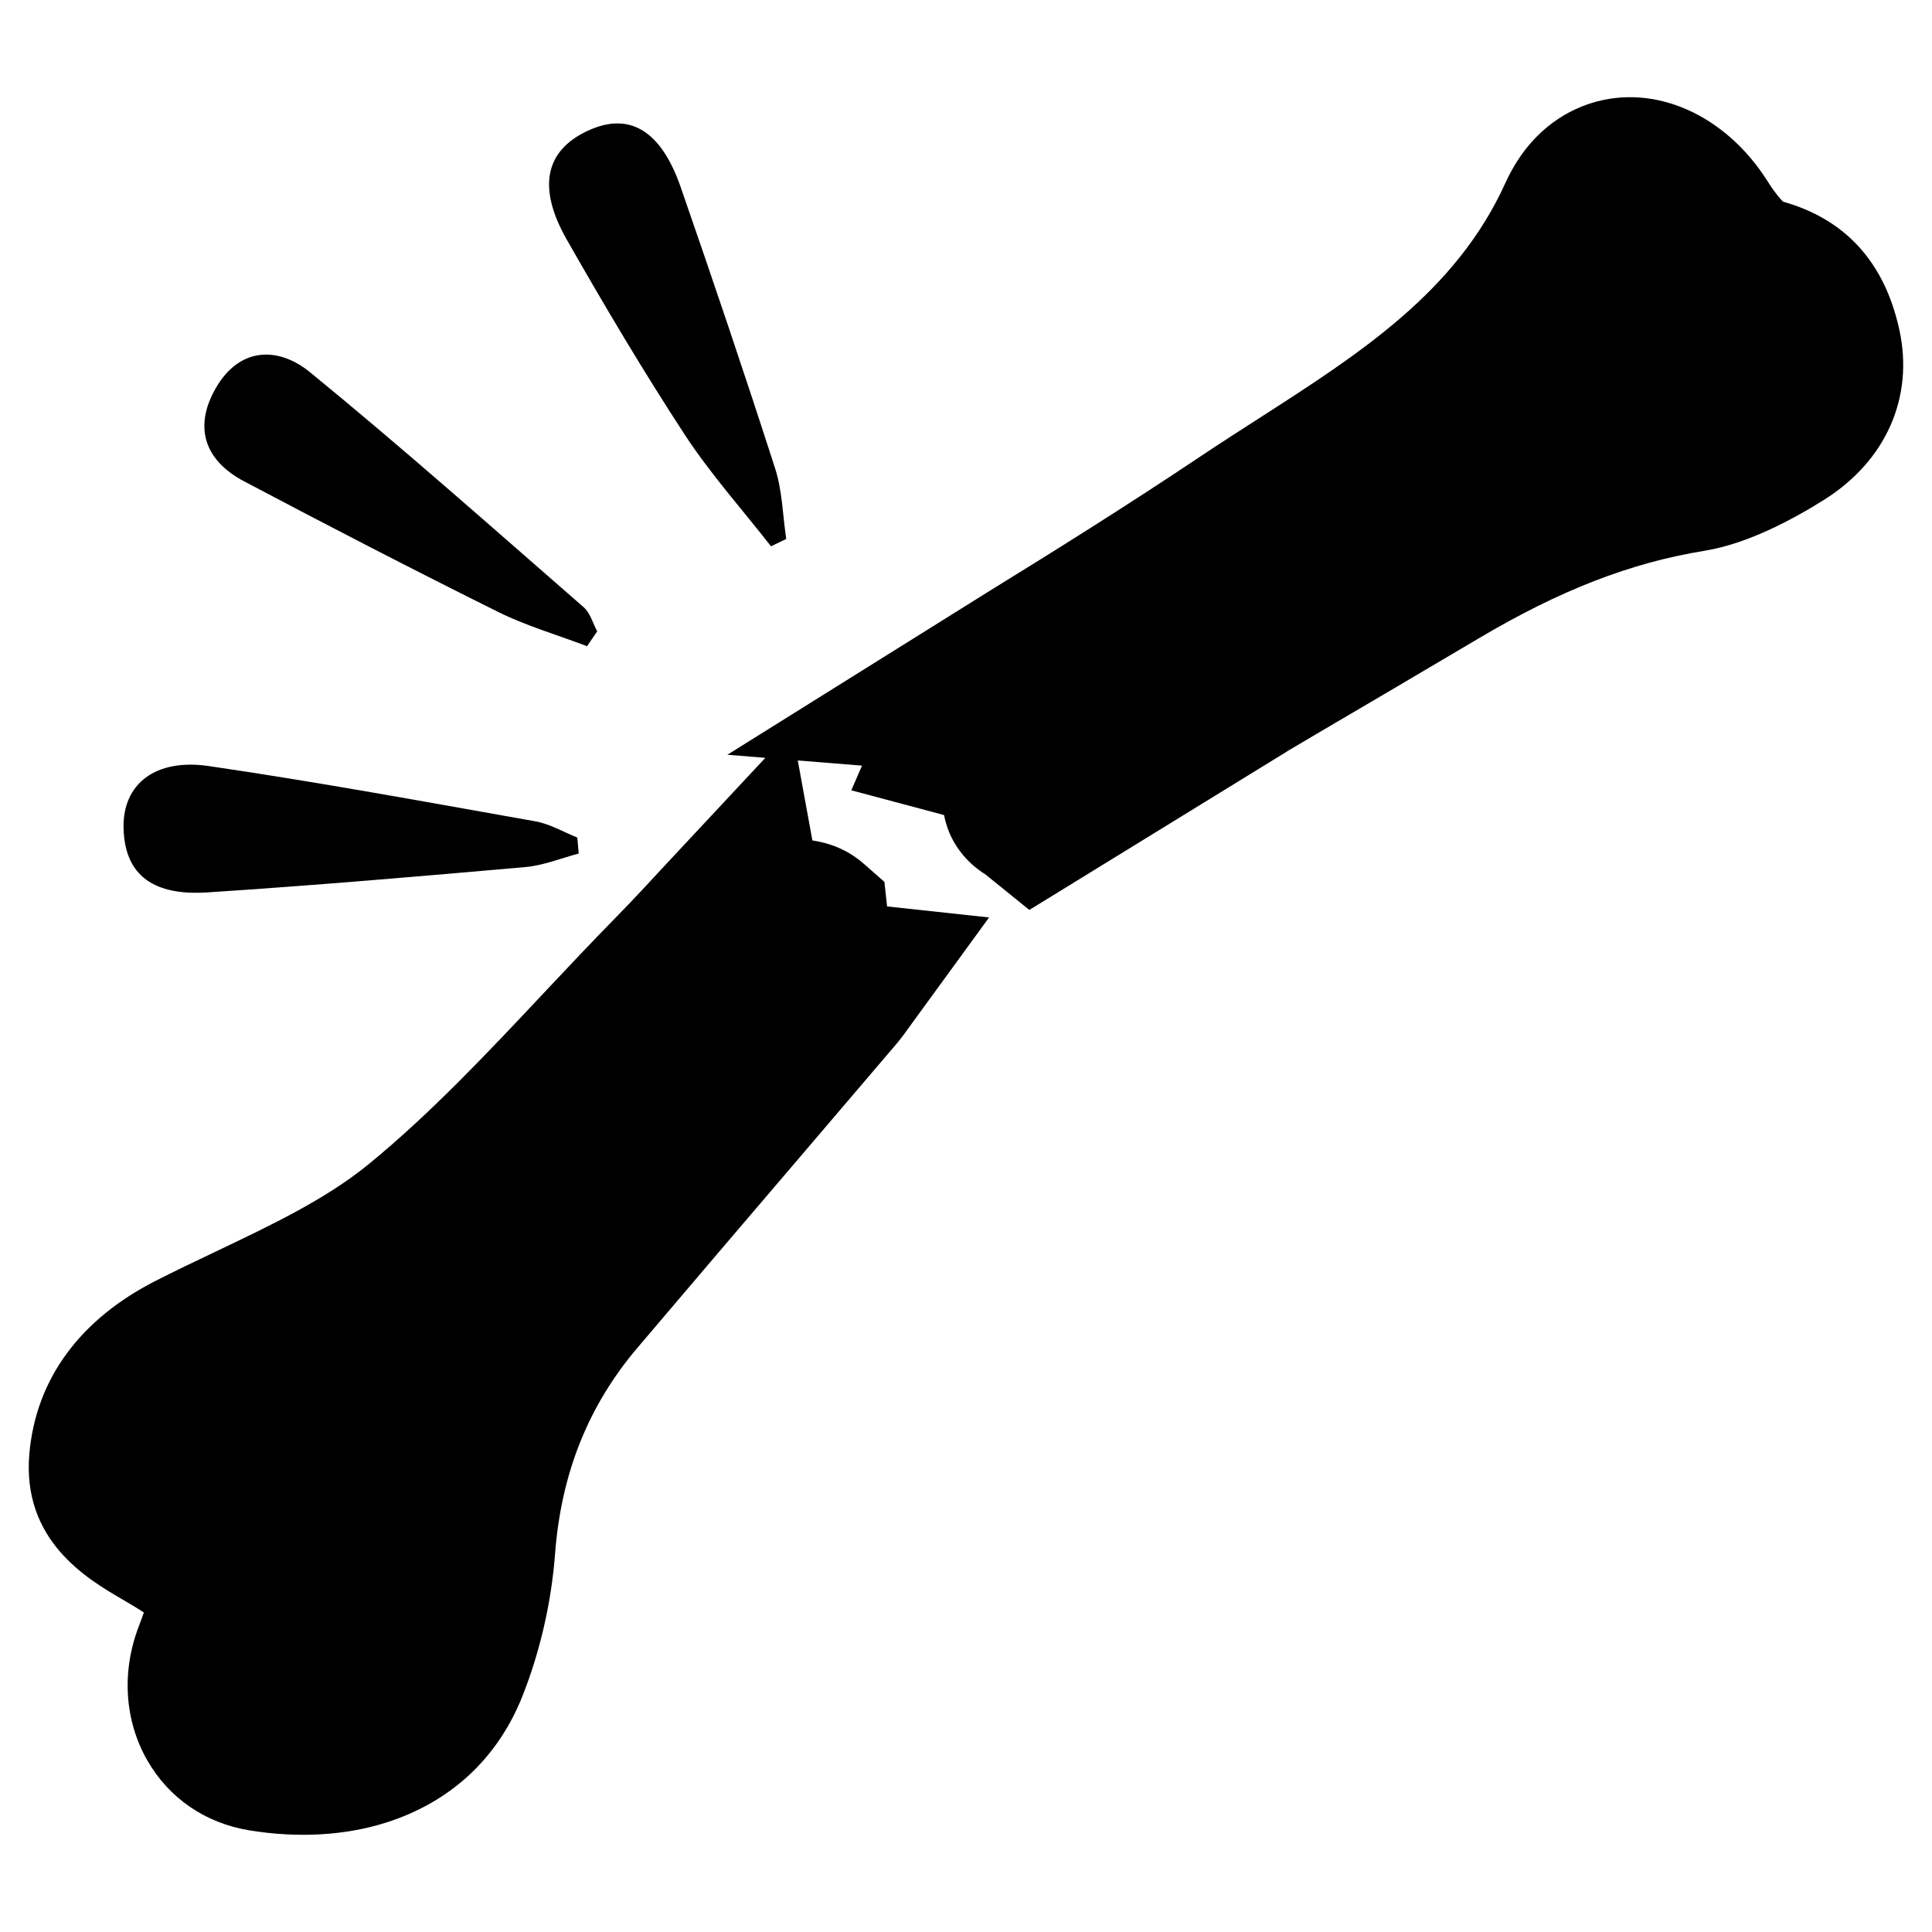
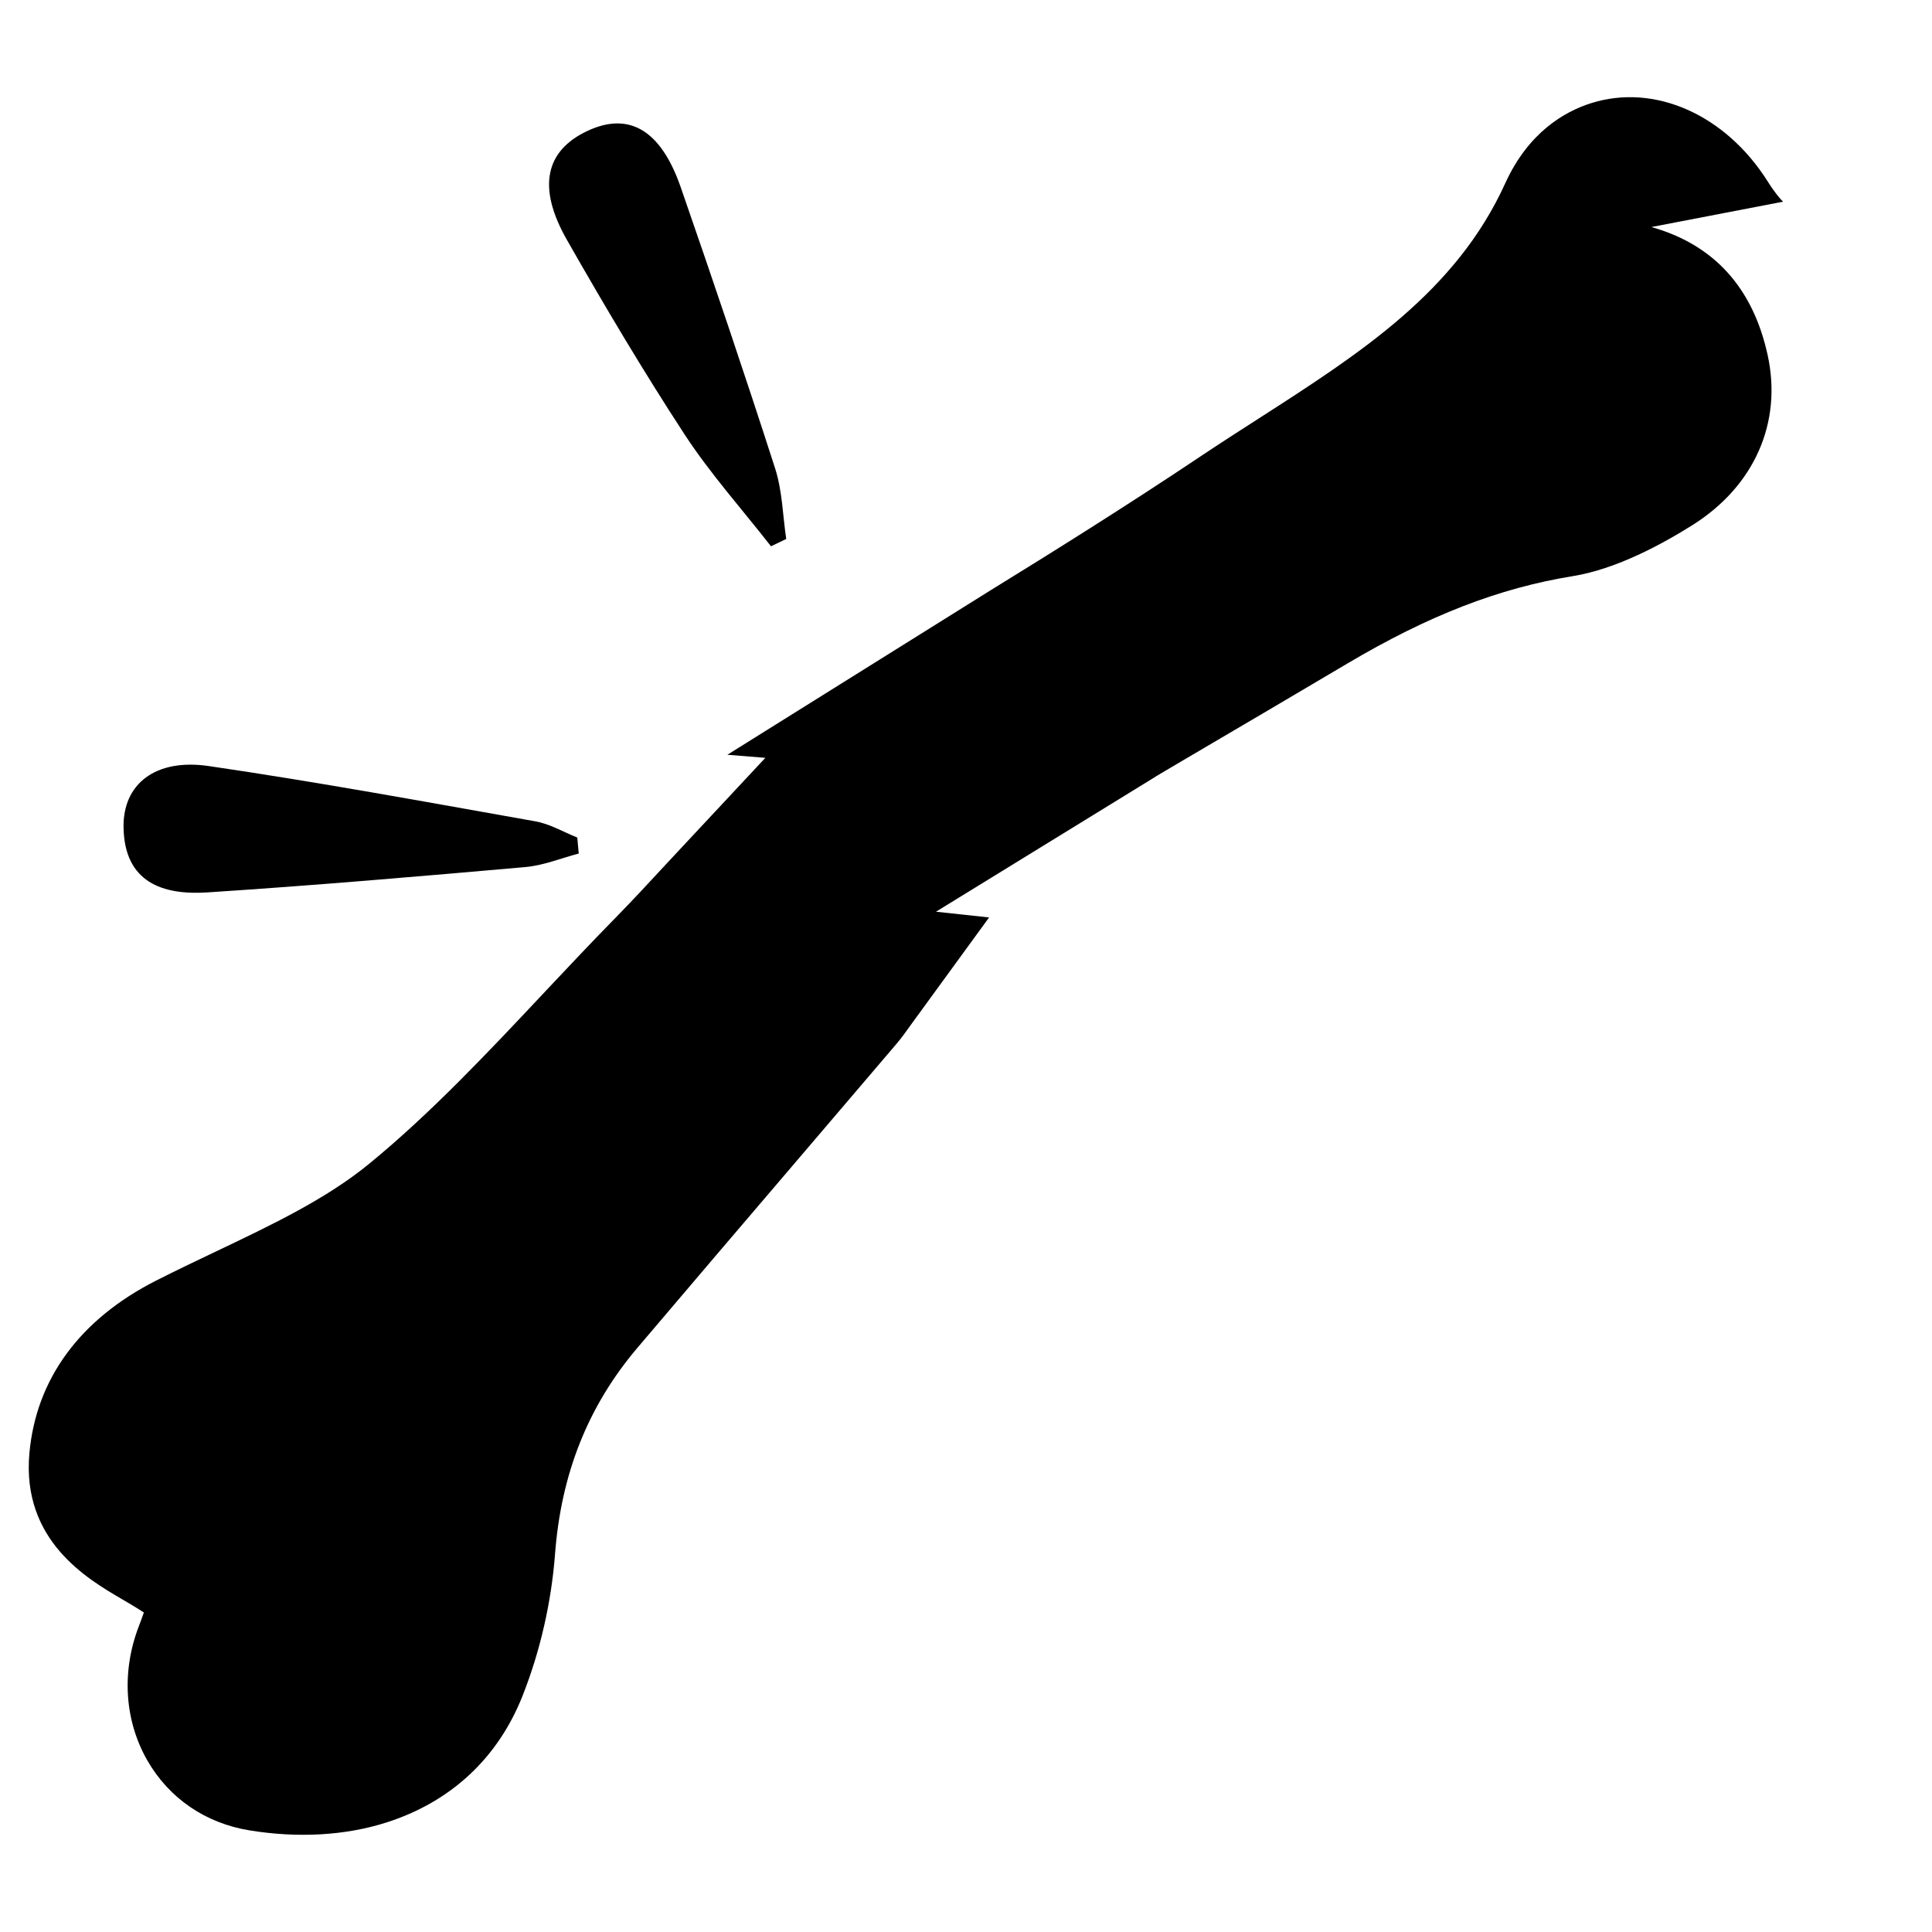
<svg xmlns="http://www.w3.org/2000/svg" fill="#000000" width="800px" height="800px" version="1.1" viewBox="144 144 512 512">
  <g>
-     <path d="m616.53 197.45c-0.715-0.699-2.141-2.297-4.086-5.391-11.195-17.719-30.008-26.039-46.809-20.711-6.984 2.211-16.602 7.707-22.75 21.27-13.059 28.719-38.414 45.004-65.273 62.262-5.047 3.242-10.102 6.488-15.113 9.832-19.957 13.375-40.375 26.105-55.977 35.715l-69.762 43.594 10.066 0.812-26.016 27.867c-4.723 5.102-9.148 9.895-13.707 14.539-6.211 6.328-12.305 12.809-18.398 19.277l-0.66 0.707c-14.719 15.664-29.938 31.867-46.258 45.227-11.312 9.266-25.586 16.074-40.746 23.293-5.273 2.512-10.531 5.016-15.672 7.629-20.199 10.258-31.812 26.078-33.582 45.777-2.062 23.129 15.336 33.273 24.641 38.707l2.715 1.605c0.746 0.449 2.008 1.219 2.984 1.867-0.402 1.195-0.984 2.715-1.324 3.613-4.637 12.035-3.824 25.008 2.25 35.605 5.769 10.035 15.383 16.617 27.07 18.523 12.84 2.086 25.348 1.379 36.188-2.062 17.168-5.449 29.711-17.129 36.242-33.77 4.621-11.738 7.566-24.656 8.535-37.359 1.621-21.387 8.762-39.281 21.836-54.695 13.965-16.469 27.992-32.898 42.02-49.324l26.625-31.211c1.324-1.566 2.535-3.234 3.848-5.094l20.703-28.418-27.031-2.922-0.715-6.512-5.457-4.793c-4.543-3.984-9.484-5.566-13.625-6.188l-3.871-21.191 17.027 1.371-2.844 6.543 24.586 6.559c0.203 1.133 0.512 2.234 0.883 3.32 2.621 7.527 8.289 11.289 10.102 12.43l11.609 9.391 68.367-42.043-0.016-0.016 6.684-3.953c14.688-8.629 29.387-17.262 44.035-25.945 21.57-12.793 40.25-20.051 59.938-23.238 11.578-1.898 23.633-8.484 31.715-13.562 16.344-10.328 23.75-27.16 19.836-45.012-3.906-17.875-14.273-29.273-30.812-33.926z" />
-     <path d="m299.57 315.25c-7.887-3-16.09-5.375-23.617-9.109-22.594-11.227-45.004-22.812-67.305-34.605-10.383-5.488-13.406-14.297-7.504-24.609 6.297-10.996 16.562-11.195 25.066-4.242 24.648 20.152 48.461 41.32 72.469 62.234 1.73 1.512 2.418 4.227 3.59 6.383-0.895 1.316-1.801 2.633-2.699 3.949z" />
+     <path d="m616.53 197.45c-0.715-0.699-2.141-2.297-4.086-5.391-11.195-17.719-30.008-26.039-46.809-20.711-6.984 2.211-16.602 7.707-22.75 21.27-13.059 28.719-38.414 45.004-65.273 62.262-5.047 3.242-10.102 6.488-15.113 9.832-19.957 13.375-40.375 26.105-55.977 35.715l-69.762 43.594 10.066 0.812-26.016 27.867c-4.723 5.102-9.148 9.895-13.707 14.539-6.211 6.328-12.305 12.809-18.398 19.277l-0.66 0.707c-14.719 15.664-29.938 31.867-46.258 45.227-11.312 9.266-25.586 16.074-40.746 23.293-5.273 2.512-10.531 5.016-15.672 7.629-20.199 10.258-31.812 26.078-33.582 45.777-2.062 23.129 15.336 33.273 24.641 38.707l2.715 1.605c0.746 0.449 2.008 1.219 2.984 1.867-0.402 1.195-0.984 2.715-1.324 3.613-4.637 12.035-3.824 25.008 2.25 35.605 5.769 10.035 15.383 16.617 27.07 18.523 12.84 2.086 25.348 1.379 36.188-2.062 17.168-5.449 29.711-17.129 36.242-33.77 4.621-11.738 7.566-24.656 8.535-37.359 1.621-21.387 8.762-39.281 21.836-54.695 13.965-16.469 27.992-32.898 42.02-49.324l26.625-31.211c1.324-1.566 2.535-3.234 3.848-5.094l20.703-28.418-27.031-2.922-0.715-6.512-5.457-4.793c-4.543-3.984-9.484-5.566-13.625-6.188c0.203 1.133 0.512 2.234 0.883 3.32 2.621 7.527 8.289 11.289 10.102 12.43l11.609 9.391 68.367-42.043-0.016-0.016 6.684-3.953c14.688-8.629 29.387-17.262 44.035-25.945 21.57-12.793 40.25-20.051 59.938-23.238 11.578-1.898 23.633-8.484 31.715-13.562 16.344-10.328 23.75-27.16 19.836-45.012-3.906-17.875-14.273-29.273-30.812-33.926z" />
    <path d="m297.37 370.2c-4.691 1.227-9.32 3.148-14.074 3.574-28.094 2.481-56.207 4.887-84.348 6.723-11.855 0.77-21.953-2.668-22.207-17.191-0.203-11.516 8.406-18.367 22.57-16.297 28.961 4.242 57.766 9.539 86.586 14.656 3.832 0.676 7.398 2.824 11.09 4.289 0.129 1.418 0.258 2.836 0.383 4.246z" />
    <path d="m348.32 288.77c-7.684-9.84-16.074-19.207-22.883-29.621-10.988-16.824-21.262-34.141-31.211-51.602-7.918-13.895-5.707-23.594 5.398-28.828 11.004-5.188 19.477-0.363 24.773 14.895 8.59 24.75 16.988 49.578 25.016 74.516 1.914 5.934 2.016 12.453 2.945 18.703-1.348 0.648-2.695 1.293-4.039 1.938z" />
  </g>
</svg>